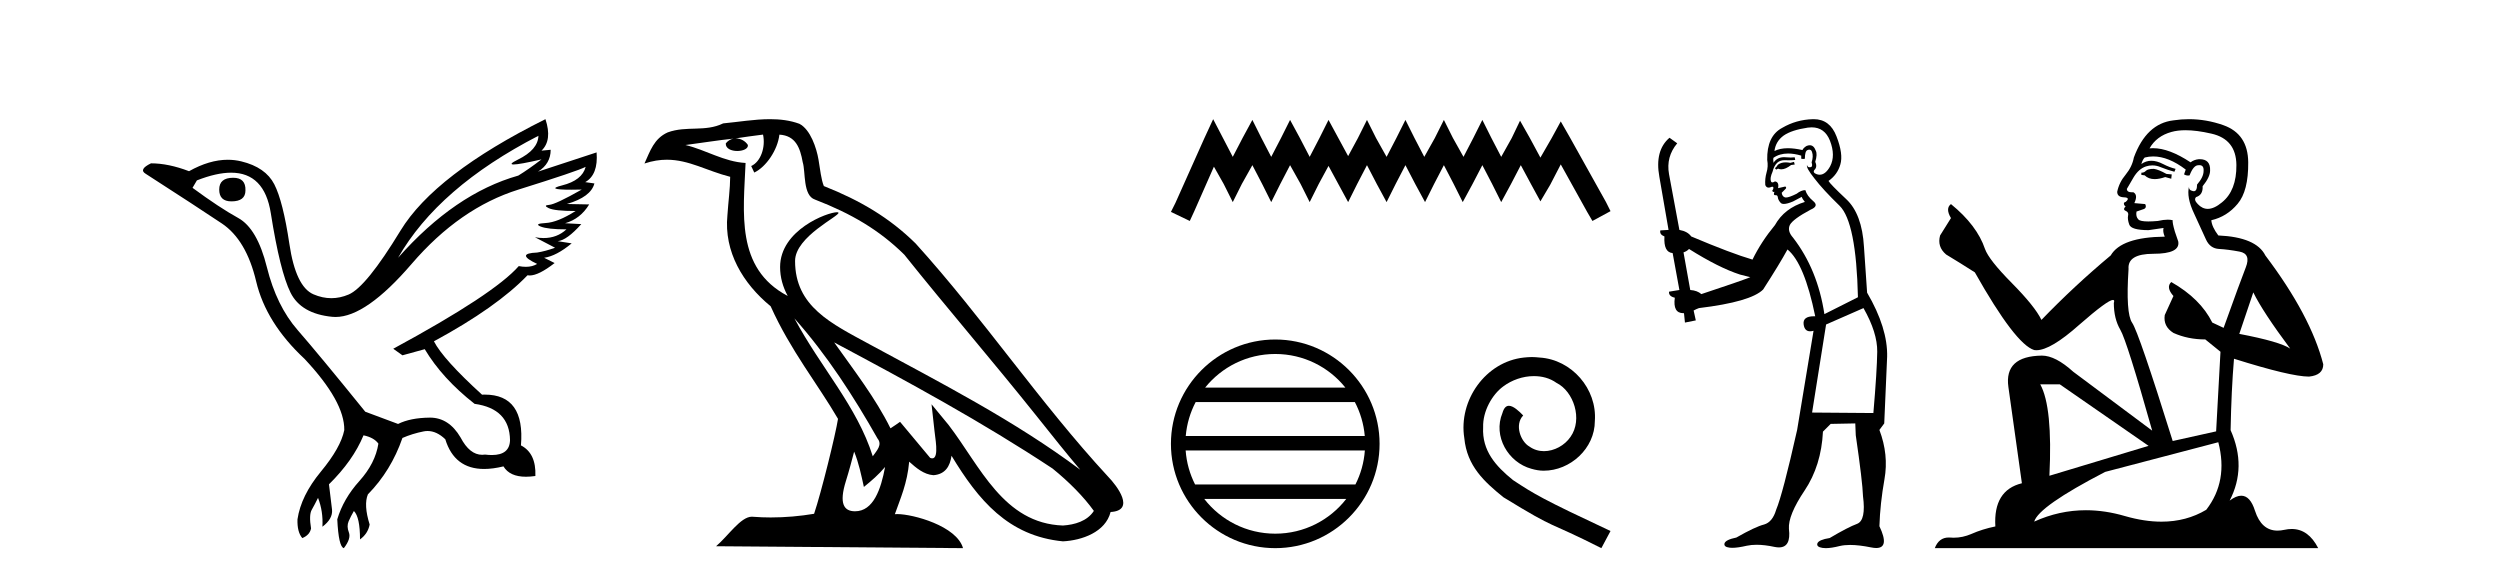
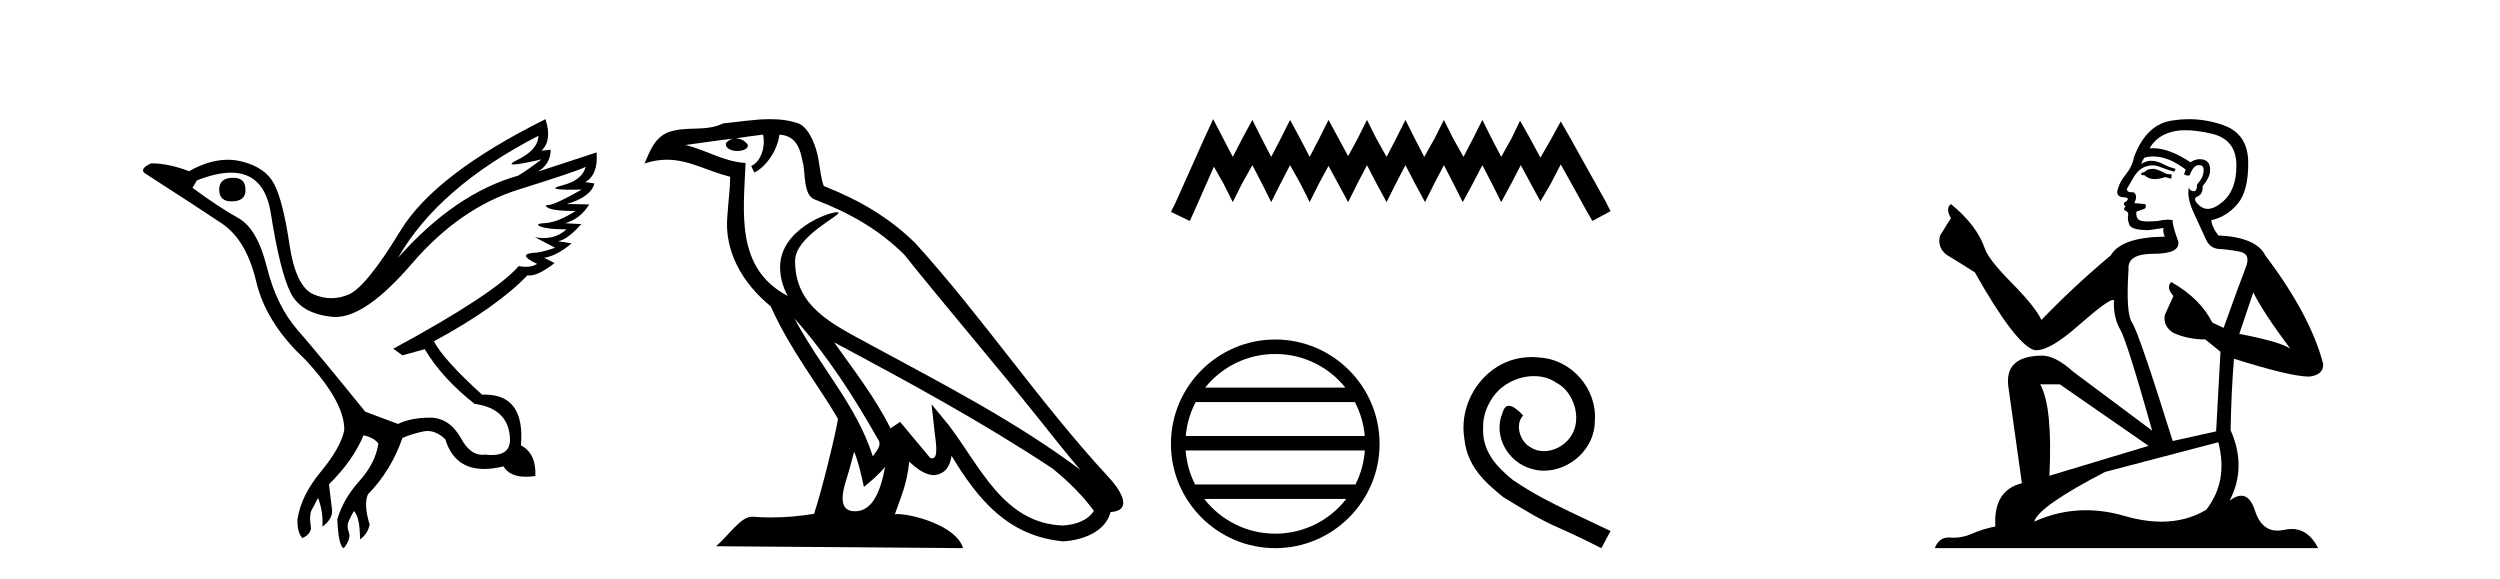
<svg xmlns="http://www.w3.org/2000/svg" width="177.0" height="41.0">
  <path d="M 16.511 12.586 Q 15.52 12.586 15.52 13.421 Q 15.52 14.257 16.387 14.257 Q 17.378 14.257 17.378 13.483 Q 17.409 12.586 16.511 12.586 ZM 38.121 9.613 Q 38.09 10.604 36.666 11.301 Q 35.962 11.645 36.363 11.645 Q 36.773 11.645 38.338 11.285 L 38.338 11.285 Q 37.409 11.997 36.697 12.431 Q 32.208 13.7 28.183 18.251 Q 31.031 13.267 38.121 9.613 ZM 41.465 11.812 Q 41.217 12.771 39.793 13.127 Q 38.58 13.431 40.445 13.431 Q 40.769 13.431 41.187 13.421 L 41.187 13.421 Q 39.329 14.474 38.88 14.505 Q 38.431 14.536 38.849 14.737 Q 39.267 14.939 40.753 14.939 Q 39.484 15.744 38.632 15.79 Q 37.781 15.836 38.276 16.038 Q 38.772 16.239 40.103 16.239 Q 39.44 16.854 38.487 16.854 Q 38.194 16.854 37.874 16.796 L 37.874 16.796 L 39.298 17.539 Q 38.617 17.787 38.029 17.88 Q 36.45 17.942 38.029 18.685 Q 37.698 18.891 37.23 18.891 Q 36.997 18.891 36.728 18.84 Q 34.994 20.821 27.842 24.691 L 28.493 25.156 L 30.072 24.722 Q 31.31 26.797 33.601 28.592 Q 36.078 28.933 36.109 31.162 Q 36.083 32.216 34.823 32.216 Q 34.602 32.216 34.344 32.184 Q 34.24 32.2 34.139 32.2 Q 33.25 32.2 32.61 30.976 Q 31.783 29.567 30.441 29.567 Q 30.427 29.567 30.412 29.568 Q 29.05 29.583 28.183 30.016 L 25.861 29.15 Q 22.579 25.094 21.078 23.375 Q 19.576 21.657 18.895 18.917 Q 18.214 16.177 16.867 15.434 Q 15.52 14.691 13.631 13.298 L 13.941 12.771 Q 15.333 12.226 16.361 12.226 Q 18.721 12.226 19.173 15.093 Q 19.824 19.211 20.567 20.713 Q 21.31 22.214 23.523 22.431 Q 23.638 22.442 23.756 22.442 Q 25.914 22.442 29.143 18.685 Q 32.548 14.722 36.713 13.421 Q 40.877 12.121 41.465 11.812 ZM 38.617 8.437 Q 30.784 12.338 28.353 16.332 Q 25.923 20.326 24.684 20.852 Q 24.074 21.111 23.46 21.111 Q 22.828 21.111 22.192 20.837 Q 20.938 20.295 20.489 17.276 Q 20.04 14.257 19.421 13.05 Q 18.802 11.842 17.084 11.425 Q 16.615 11.311 16.127 11.311 Q 14.825 11.311 13.384 12.121 Q 11.929 11.564 10.69 11.564 Q 9.792 11.997 10.319 12.307 Q 13.972 14.66 15.706 15.821 Q 17.44 16.982 18.136 19.923 Q 18.833 22.865 21.557 25.403 Q 24.406 28.437 24.375 30.45 Q 24.127 31.688 22.718 33.391 Q 21.31 35.094 21.062 36.766 Q 21.031 37.664 21.403 38.097 Q 21.929 37.881 22.022 37.416 Q 21.867 36.456 22.068 36.1 Q 22.27 35.744 22.517 35.249 Q 22.889 36.209 22.827 37.292 Q 23.57 36.735 23.508 36.085 L 23.291 34.289 Q 24.994 32.617 25.737 30.821 Q 26.48 30.976 26.79 31.41 Q 26.573 32.803 25.443 34.057 Q 24.313 35.311 23.879 36.766 Q 23.972 38.716 24.344 38.809 Q 24.87 38.128 24.7 37.695 Q 24.53 37.261 24.684 36.905 Q 24.839 36.549 25.056 36.178 Q 25.489 36.611 25.489 38.19 Q 26.047 37.788 26.171 37.137 Q 25.737 35.744 26.047 35.001 Q 27.688 33.329 28.493 31.007 Q 29.205 30.698 29.994 30.543 Q 30.135 30.515 30.275 30.515 Q 30.916 30.515 31.527 31.1 Q 32.172 33.203 34.275 33.203 Q 34.896 33.203 35.645 33.02 Q 36.085 33.753 37.238 33.753 Q 37.546 33.753 37.905 33.701 Q 37.967 32.091 36.883 31.534 Q 37.183 27.938 34.322 27.938 Q 34.226 27.938 34.127 27.942 Q 31.372 25.434 30.722 24.165 Q 35.18 21.75 37.347 19.49 Q 37.42 19.504 37.5 19.504 Q 38.139 19.504 39.267 18.623 L 38.524 18.251 Q 39.391 18.128 40.474 17.23 L 39.484 17.075 Q 40.134 17.013 41.156 15.867 L 40.01 15.805 Q 41.094 15.496 41.713 14.474 L 40.134 14.443 Q 41.837 13.948 42.084 12.988 L 41.434 12.895 Q 42.363 12.369 42.239 10.79 L 42.239 10.79 L 38.09 12.152 Q 38.988 11.595 38.988 10.604 L 38.988 10.604 L 38.338 10.666 Q 39.112 9.923 38.617 8.437 Z" style="fill:#000000;stroke:none" />
  <path d="M 56.244 22.54 L 56.244 22.54 C 58.538 25.118 60.437 28.06 62.13 31.048 C 62.486 31.486 62.086 31.888 61.792 32.305 C 60.677 28.763 58.109 26.03 56.244 22.54 ZM 54.023 9.529 C 54.215 10.422 53.862 11.451 53.185 11.755 L 53.402 12.217 C 54.247 11.815 55.06 10.612 55.181 9.532 C 56.335 9.601 56.651 10.47 56.831 11.479 C 57.048 12.168 56.828 13.841 57.702 14.13 C 60.282 15.129 62.255 16.285 64.025 18.031 C 67.08 21.852 70.272 25.552 73.327 29.376 C 74.514 30.865 75.6 32.228 76.481 33.257 C 71.842 29.789 66.658 27.136 61.573 24.38 C 58.87 22.911 56.291 21.71 56.291 18.477 C 56.291 16.738 59.495 15.281 59.363 15.055 C 59.351 15.035 59.314 15.026 59.256 15.026 C 58.598 15.026 55.231 16.274 55.231 18.907 C 55.231 19.637 55.426 20.313 55.766 20.944 C 55.761 20.944 55.756 20.943 55.75 20.943 C 52.058 18.986 52.644 15.028 52.787 11.538 C 51.253 11.453 49.988 10.616 48.531 10.267 C 49.662 10.121 50.788 9.933 51.921 9.816 L 51.921 9.816 C 51.709 9.858 51.514 9.982 51.385 10.154 C 51.366 10.526 51.787 10.69 52.197 10.69 C 52.598 10.69 52.988 10.534 52.95 10.264 C 52.769 9.982 52.439 9.799 52.102 9.799 C 52.092 9.799 52.082 9.799 52.072 9.799 C 52.636 9.719 53.386 9.599 54.023 9.529 ZM 60.473 31.976 C 60.804 32.78 60.976 33.632 61.163 34.476 C 61.701 34.04 62.222 33.593 62.664 33.06 L 62.664 33.06 C 62.376 34.623 61.84 36.199 60.538 36.199 C 59.751 36.199 59.386 35.667 59.891 34.054 C 60.129 33.293 60.318 32.566 60.473 31.976 ZM 59.059 24.242 L 59.059 24.242 C 64.325 27.047 69.539 29.879 74.519 33.171 C 75.692 34.122 76.738 35.181 77.445 36.172 C 76.976 36.901 76.083 37.152 75.257 37.207 C 71.041 37.06 69.391 32.996 67.165 30.093 L 65.953 28.622 L 66.162 30.507 C 66.177 30.846 66.524 32.452 66.006 32.452 C 65.962 32.452 65.912 32.44 65.854 32.415 L 63.724 29.865 C 63.496 30.015 63.281 30.186 63.046 30.325 C 61.99 28.187 60.443 26.196 59.059 24.242 ZM 54.515 8.437 C 53.408 8.437 52.274 8.636 51.199 8.736 C 49.917 9.361 48.618 8.884 47.274 9.373 C 46.303 9.809 46.03 10.693 45.628 11.576 C 46.201 11.386 46.722 11.308 47.213 11.308 C 48.779 11.308 50.04 12.097 51.697 12.518 C 51.694 13.349 51.563 14.292 51.501 15.242 C 51.245 17.816 52.601 20.076 54.563 21.685 C 55.968 24.814 57.912 27.214 59.331 29.655 C 59.162 30.752 58.141 34.89 57.638 36.376 C 56.653 36.542 55.601 36.636 54.566 36.636 C 54.149 36.636 53.734 36.62 53.328 36.588 C 53.296 36.584 53.265 36.582 53.233 36.582 C 52.435 36.582 51.558 37.945 50.698 38.673 L 68.182 38.809 C 67.736 37.233 64.63 36.397 63.526 36.397 C 63.462 36.397 63.405 36.399 63.356 36.405 C 63.746 35.29 64.232 34.243 64.37 32.686 C 64.858 33.123 65.405 33.595 66.088 33.644 C 66.923 33.582 67.262 33.011 67.368 32.267 C 69.26 35.396 71.376 37.951 75.257 38.327 C 76.598 38.261 78.269 37.675 78.63 36.25 C 80.409 36.149 79.105 34.416 78.445 33.737 C 73.604 28.498 69.609 22.517 64.826 17.238 C 62.984 15.421 60.904 14.192 58.328 13.173 C 58.136 12.702 58.074 12.032 57.949 11.295 C 57.813 10.491 57.384 9.174 56.599 8.765 C 55.931 8.519 55.229 8.437 54.515 8.437 Z" style="fill:#000000;stroke:none" />
  <path d="M 85.892 8.437 L 85.251 9.825 L 83.222 14.363 L 82.902 15.003 L 84.237 15.644 L 84.557 14.95 L 85.945 11.8 L 86.639 13.028 L 87.28 14.309 L 87.92 13.028 L 88.668 11.693 L 89.362 13.028 L 90.002 14.309 L 90.643 13.028 L 91.337 11.693 L 92.084 13.028 L 92.725 14.309 L 93.365 13.028 L 94.059 11.747 L 94.753 13.028 L 95.448 14.309 L 96.088 13.028 L 96.782 11.693 L 97.476 13.028 L 98.17 14.309 L 98.811 13.028 L 99.505 11.693 L 100.199 13.028 L 100.893 14.309 L 101.533 13.028 L 102.227 11.693 L 102.921 13.028 L 103.562 14.309 L 104.256 13.028 L 104.95 11.693 L 105.644 13.028 L 106.285 14.309 L 106.979 13.028 L 107.673 11.693 L 108.42 13.081 L 109.061 14.256 L 109.755 13.081 L 110.502 11.64 L 112.37 15.003 L 112.744 15.644 L 114.025 14.95 L 113.705 14.309 L 111.143 9.718 L 110.502 8.597 L 109.861 9.771 L 109.061 11.159 L 108.313 9.771 L 107.619 8.544 L 107.032 9.771 L 106.285 11.106 L 105.591 9.771 L 104.95 8.49 L 104.309 9.771 L 103.615 11.106 L 102.868 9.771 L 102.227 8.49 L 101.587 9.771 L 100.839 11.106 L 100.145 9.771 L 99.505 8.49 L 98.864 9.771 L 98.17 11.106 L 97.423 9.771 L 96.782 8.49 L 96.142 9.771 L 95.448 11.053 L 94.753 9.771 L 94.059 8.49 L 93.419 9.771 L 92.725 11.106 L 92.031 9.771 L 91.337 8.49 L 90.696 9.771 L 90.002 11.106 L 89.308 9.771 L 88.668 8.49 L 87.974 9.771 L 87.28 11.106 L 86.586 9.771 L 85.892 8.437 Z" style="fill:#000000;stroke:none" />
  <path d="M 90.288 25.062 C 92.296 25.062 94.086 25.99 95.251 27.44 L 85.325 27.44 C 86.49 25.99 88.279 25.062 90.288 25.062 ZM 95.923 28.465 C 96.306 29.195 96.552 30.008 96.626 30.87 L 83.951 30.87 C 84.025 30.008 84.271 29.195 84.654 28.465 ZM 96.632 31.895 C 96.569 32.756 96.336 33.568 95.965 34.299 L 84.611 34.299 C 84.24 33.568 84.007 32.756 83.944 31.895 ZM 95.315 35.324 C 94.152 36.822 92.334 37.784 90.288 37.784 C 88.242 37.784 86.424 36.822 85.261 35.324 ZM 90.288 24.037 C 86.216 24.037 82.902 27.352 82.902 31.424 C 82.902 35.495 86.216 38.809 90.288 38.809 C 94.36 38.809 97.674 35.495 97.674 31.424 C 97.674 27.352 94.36 24.037 90.288 24.037 Z" style="fill:#000000;stroke:none" />
  <path d="M 108.456 25.279 C 108.268 25.279 108.08 25.297 107.893 25.314 C 105.176 25.604 103.246 28.354 103.673 31.019 C 103.861 33.001 105.091 34.111 106.441 35.205 C 110.455 37.665 109.328 36.759 113.376 38.809 L 114.025 37.596 C 109.208 35.341 108.627 34.983 107.124 33.992 C 105.894 33.001 104.92 31.908 105.006 30.251 C 104.971 29.106 105.655 27.927 106.423 27.364 C 107.038 26.902 107.824 26.629 108.593 26.629 C 109.174 26.629 109.72 26.766 110.199 27.107 C 111.412 27.705 112.078 29.687 111.19 30.934 C 110.78 31.532 110.045 31.942 109.31 31.942 C 108.952 31.942 108.593 31.839 108.285 31.617 C 107.67 31.276 107.209 30.08 107.841 29.414 C 107.551 29.106 107.141 28.73 106.833 28.73 C 106.628 28.73 106.475 28.884 106.372 29.243 C 105.689 30.883 106.782 32.745 108.422 33.189 C 108.713 33.274 109.003 33.326 109.293 33.326 C 111.173 33.326 112.915 31.754 112.915 29.807 C 113.086 27.534 111.275 25.45 109.003 25.314 C 108.832 25.297 108.644 25.279 108.456 25.279 Z" style="fill:#000000;stroke:none" />
-   <path d="M 127.015 11.461 L 126.759 11.53 Q 126.58 11.495 126.426 11.495 Q 126.272 11.495 126.144 11.53 Q 125.888 11.615 125.836 11.717 Q 125.785 11.82 125.666 11.905 L 125.751 12.008 L 125.888 11.94 Q 125.995 11.988 126.116 11.988 Q 126.42 11.988 126.81 11.683 L 127.066 11.649 L 127.015 11.461 ZM 128.264 9.016 Q 129.187 9.016 129.56 9.958 Q 129.97 11.017 129.577 11.769 Q 129.249 12.37 128.834 12.37 Q 128.73 12.37 128.621 12.332 Q 128.33 12.23 128.45 12.042 Q 128.689 11.82 128.518 11.461 Q 128.689 10.915 128.552 10.658 Q 128.415 10.283 128.131 10.283 Q 128.027 10.283 127.903 10.334 Q 127.681 10.47 127.613 10.624 Q 127.04 10.494 126.583 10.494 Q 126.019 10.494 125.631 10.693 Q 125.717 10.009 126.281 9.599 Q 126.844 9.206 127.989 9.036 Q 128.132 9.016 128.264 9.016 ZM 119.584 17.628 Q 121.703 18.96 123.189 19.438 L 123.923 19.626 Q 123.189 19.917 120.456 20.822 Q 120.165 20.566 119.67 20.532 L 119.192 17.867 Q 119.414 17.799 119.584 17.628 ZM 128.103 10.595 Q 128.247 10.595 128.296 10.778 Q 128.399 11.068 128.262 11.495 Q 128.365 11.82 128.177 11.837 Q 128.145 11.842 128.118 11.842 Q 127.966 11.842 127.938 11.683 L 127.938 11.683 Q 127.852 11.871 128.467 12.64 Q 129.065 13.426 130.244 14.57 Q 131.422 15.732 131.542 21.044 L 129.167 22.24 Q 128.689 19.08 126.947 16.825 Q 126.52 16.347 126.725 15.92 Q 126.947 15.51 128.194 14.843 Q 128.809 14.587 128.365 14.228 Q 127.938 13.87 127.818 13.46 Q 127.528 13.46 127.203 13.716 Q 126.667 13.984 126.445 13.984 Q 126.399 13.984 126.366 13.972 Q 126.178 13.904 126.144 13.648 L 126.4 13.391 Q 126.52 13.289 126.4 13.204 L 125.888 13.323 Q 125.973 12.879 125.666 12.845 Q 125.558 12.914 125.488 12.914 Q 125.403 12.914 125.375 12.811 Q 125.307 12.589 125.495 12.162 Q 125.597 11.752 125.819 11.53 Q 126.024 11.34 126.346 11.34 Q 126.373 11.34 126.4 11.342 Q 126.52 11.347 126.637 11.347 Q 126.873 11.347 127.101 11.325 L 127.066 11.137 Q 126.938 11.154 126.789 11.154 Q 126.639 11.154 126.468 11.137 Q 126.389 11.128 126.315 11.128 Q 125.816 11.128 125.563 11.53 Q 125.529 11.273 125.563 11.171 Q 125.995 10.869 126.599 10.869 Q 127.021 10.869 127.528 11.017 L 127.528 11.239 Q 127.604 11.256 127.668 11.256 Q 127.733 11.256 127.784 11.239 Q 127.784 10.693 127.972 10.624 Q 128.045 10.595 128.103 10.595 ZM 131.935 21.813 Q 132.925 23.555 132.908 24.905 Q 132.891 26.254 132.635 29.243 L 128.296 29.209 L 129.287 22.974 L 131.935 21.813 ZM 128.411 8.437 Q 128.379 8.437 128.347 8.438 Q 127.169 8.472 126.178 9.053 Q 125.085 9.633 125.119 11.325 Q 125.204 11.786 125.068 12.23 Q 124.948 12.657 124.982 13.101 Q 125.056 13.284 125.216 13.284 Q 125.28 13.284 125.358 13.255 Q 125.438 13.22 125.486 13.22 Q 125.602 13.22 125.529 13.426 Q 125.461 13.46 125.495 13.545 Q 125.518 13.591 125.571 13.591 Q 125.597 13.591 125.631 13.579 L 125.631 13.579 Q 125.535 13.82 125.68 13.82 Q 125.689 13.82 125.7 13.819 Q 125.714 13.817 125.727 13.817 Q 125.855 13.817 125.871 13.972 Q 125.888 14.16 126.076 14.365 Q 126.149 14.439 126.3 14.439 Q 126.532 14.439 126.947 14.263 L 127.562 13.938 Q 127.613 14.092 127.784 14.297 Q 126.332 14.741 125.666 15.937 Q 124.692 17.115 124.077 18.379 Q 122.608 17.952 119.738 16.74 Q 119.482 16.381 118.901 16.278 L 118.167 12.332 Q 117.945 11.102 118.747 10.146 L 118.201 9.753 Q 117.142 10.658 117.483 12.52 L 118.133 16.278 L 117.552 16.312 Q 117.483 16.603 117.842 16.74 Q 117.774 17.867 118.423 17.918 L 118.901 20.532 Q 118.525 20.6 118.167 20.651 Q 118.133 20.976 118.577 21.078 Q 118.427 22.173 119.179 22.173 Q 119.202 22.173 119.226 22.172 L 119.294 22.838 L 120.063 22.684 L 119.909 21.984 Q 120.097 21.881 120.285 21.813 Q 123.957 21.369 124.829 20.498 Q 126.007 18.67 126.554 17.662 Q 127.75 18.636 128.518 22.394 Q 128.471 22.392 128.426 22.392 Q 127.617 22.392 127.698 22.974 Q 127.765 23.456 128.156 23.456 Q 128.265 23.456 128.399 23.419 L 128.399 23.419 L 127.237 30.439 Q 126.212 35 125.751 36.093 Q 125.495 36.964 124.897 37.135 Q 124.282 37.289 122.933 38.058 Q 122.181 38.211 122.096 38.468 Q 122.027 38.724 122.454 38.775 Q 122.542 38.786 122.648 38.786 Q 123.036 38.786 123.667 38.639 Q 123.988 38.57 124.369 38.57 Q 124.941 38.57 125.649 38.724 Q 125.811 38.756 125.948 38.756 Q 126.819 38.756 126.656 37.443 Q 126.588 36.486 127.767 34.727 Q 128.945 32.967 129.065 30.559 L 129.612 30.012 L 131.354 29.978 L 131.388 30.815 Q 131.866 34.095 131.901 35.137 Q 132.123 36.828 131.491 37.084 Q 130.841 37.323 129.543 38.092 Q 128.775 38.211 128.672 38.468 Q 128.587 38.724 129.031 38.792 Q 129.138 38.809 129.268 38.809 Q 129.659 38.809 130.261 38.656 Q 130.576 38.582 130.986 38.582 Q 131.621 38.582 132.481 38.758 Q 132.681 38.799 132.837 38.799 Q 133.797 38.799 133.062 37.255 Q 133.113 35.649 133.421 33.924 Q 133.728 32.199 133.062 30.439 L 133.404 29.978 L 133.609 25.263 Q 133.66 23.231 132.191 20.72 Q 132.123 19.797 131.969 17.474 Q 131.832 15.134 130.705 14.092 Q 129.577 13.033 129.458 12.811 Q 130.09 12.367 130.295 11.649 Q 130.517 10.915 130.022 9.651 Q 129.556 8.437 128.411 8.437 Z" style="fill:#000000;stroke:none" />
  <path d="M 152.495 11.955 Q 152.068 11.955 151.931 12.091 Q 151.812 12.228 151.607 12.228 L 151.607 12.382 L 151.846 12.416 Q 152.111 12.681 152.55 12.681 Q 152.876 12.681 153.298 12.535 L 153.725 12.655 L 153.759 12.348 L 153.383 12.313 Q 152.837 12.006 152.495 11.955 ZM 154.732 9.22 Q 155.521 9.22 156.561 9.46 Q 158.32 9.853 158.337 11.681 Q 158.354 13.492 157.312 14.329 Q 156.761 14.788 156.309 14.788 Q 155.92 14.788 155.604 14.449 Q 155.297 14.141 155.484 13.953 Q 155.98 13.8 155.946 13.185 Q 156.475 12.535 156.475 12.074 Q 156.508 11.27 155.737 11.27 Q 155.705 11.27 155.672 11.271 Q 155.331 11.305 155.092 11.493 Q 153.58 10.491 152.431 10.491 Q 152.307 10.491 152.187 10.503 L 152.187 10.503 Q 152.683 9.631 153.742 9.341 Q 154.174 9.22 154.732 9.22 ZM 159.533 20.701 Q 160.199 22.068 162.147 24.682 Q 161.412 24.186 158.542 23.639 L 159.533 20.701 ZM 152.45 11.076 Q 153.528 11.076 154.75 12.006 L 154.63 12.348 Q 154.774 12.431 154.909 12.431 Q 154.967 12.431 155.023 12.416 Q 155.297 11.698 155.638 11.698 Q 155.679 11.693 155.716 11.693 Q 156.045 11.693 156.014 12.108 Q 156.014 12.535 155.553 13.065 Q 155.553 13.538 155.323 13.538 Q 155.287 13.538 155.245 13.526 Q 154.938 13.458 154.989 13.185 L 154.989 13.185 Q 154.784 13.953 155.348 15.132 Q 155.894 16.328 156.185 16.96 Q 156.475 17.592 157.107 17.626 Q 157.739 17.66 158.559 17.814 Q 159.379 17.968 159.004 18.925 Q 158.628 19.881 157.432 23.212 L 156.629 22.837 Q 155.792 21.145 153.725 19.967 L 153.725 19.967 Q 153.332 20.342 153.879 20.957 L 153.264 22.307 Q 153.144 23.11 153.879 23.571 Q 154.904 24.032 156.134 24.032 L 157.21 24.904 L 156.902 30.541 L 153.827 31.224 Q 151.419 23.52 150.957 22.854 Q 150.496 22.187 150.701 19.044 Q 150.616 17.968 152.461 17.968 Q 154.374 17.968 154.22 17.097 L 153.981 16.396 Q 153.793 15.747 153.827 15.593 Q 153.677 15.552 153.478 15.552 Q 153.178 15.552 152.768 15.645 Q 152.381 15.679 152.1 15.679 Q 151.538 15.679 151.402 15.542 Q 151.197 15.337 151.265 14.978 L 151.812 14.79 Q 152 14.688 151.88 14.449 L 151.111 14.38 Q 151.385 13.8 151.043 13.612 Q 150.992 13.615 150.946 13.615 Q 150.582 13.615 150.582 13.373 Q 150.701 13.15 151.06 12.553 Q 151.419 11.955 151.931 11.784 Q 152.161 11.71 152.388 11.71 Q 152.684 11.71 152.973 11.835 Q 153.486 12.04 153.947 12.16 L 154.032 11.955 Q 153.605 11.852 153.144 11.613 Q 152.7 11.382 152.316 11.382 Q 151.931 11.382 151.607 11.613 Q 151.692 11.305 151.846 11.152 Q 152.142 11.076 152.45 11.076 ZM 145.833 27.21 L 152.119 31.566 L 145.098 33.684 Q 145.337 28.816 144.449 27.21 ZM 157.056 31.31 Q 157.774 34.06 156.202 36.093 Q 154.794 36.934 153.032 36.934 Q 151.822 36.934 150.445 36.537 Q 149.034 36.124 147.682 36.124 Q 145.794 36.124 144.022 36.93 Q 144.329 35.854 149.044 33.411 L 157.056 31.31 ZM 154.978 8.437 Q 154.431 8.437 153.879 8.521 Q 151.965 8.743 151.077 11.152 Q 150.957 11.801 150.496 12.365 Q 150.035 12.911 149.898 13.578 Q 149.898 13.953 150.377 13.97 Q 150.855 13.988 150.496 14.295 Q 150.342 14.329 150.377 14.449 Q 150.394 14.568 150.496 14.603 Q 150.274 14.842 150.496 14.927 Q 150.735 15.03 150.667 15.269 Q 150.616 15.525 150.752 15.901 Q 150.889 16.294 152.119 16.294 L 153.178 16.14 L 153.178 16.14 Q 153.11 16.396 153.264 16.755 Q 150.189 16.789 149.437 18.087 Q 146.857 20.24 144.534 22.649 Q 144.073 21.692 142.433 20.035 Q 140.81 18.395 140.537 17.626 Q 139.973 15.952 138.128 14.449 Q 137.718 14.756 138.128 15.44 L 137.359 16.67 Q 137.137 17.472 137.786 18.019 Q 138.777 18.617 139.819 19.283 Q 142.689 24.374 144.022 24.784 Q 144.095 24.795 144.176 24.795 Q 145.19 24.795 147.216 22.99 Q 149.225 21.235 149.599 21.235 Q 149.73 21.235 149.659 21.453 Q 149.659 22.563 150.12 23.349 Q 150.582 24.135 152.375 30.49 L 146.789 26.322 Q 145.525 25.177 144.568 25.177 Q 141.886 25.211 142.194 27.398 L 143.15 34.214 Q 141.118 34.709 141.271 37.272 Q 140.349 37.46 139.58 37.801 Q 138.959 38.07 138.327 38.07 Q 138.193 38.07 138.06 38.058 Q 138.014 38.055 137.969 38.055 Q 137.272 38.055 136.983 38.809 L 164.129 38.809 Q 163.436 37.452 162.252 37.452 Q 162.005 37.452 161.737 37.511 Q 161.479 37.568 161.248 37.568 Q 160.108 37.568 159.653 36.161 Q 159.316 35.096 158.681 35.096 Q 158.319 35.096 157.859 35.444 Q 159.089 33.069 157.927 30.456 Q 157.979 27.62 158.167 25.399 Q 162.181 26.663 163.479 26.663 Q 164.487 26.561 164.487 25.792 Q 163.599 22.341 160.387 18.087 Q 159.738 16.789 157.056 16.67 Q 156.595 16.055 156.561 15.593 Q 157.671 15.337 158.423 14.432 Q 159.192 13.526 159.174 11.493 Q 159.157 9.478 157.415 8.863 Q 156.209 8.437 154.978 8.437 Z" style="fill:#000000;stroke:none" />
</svg>